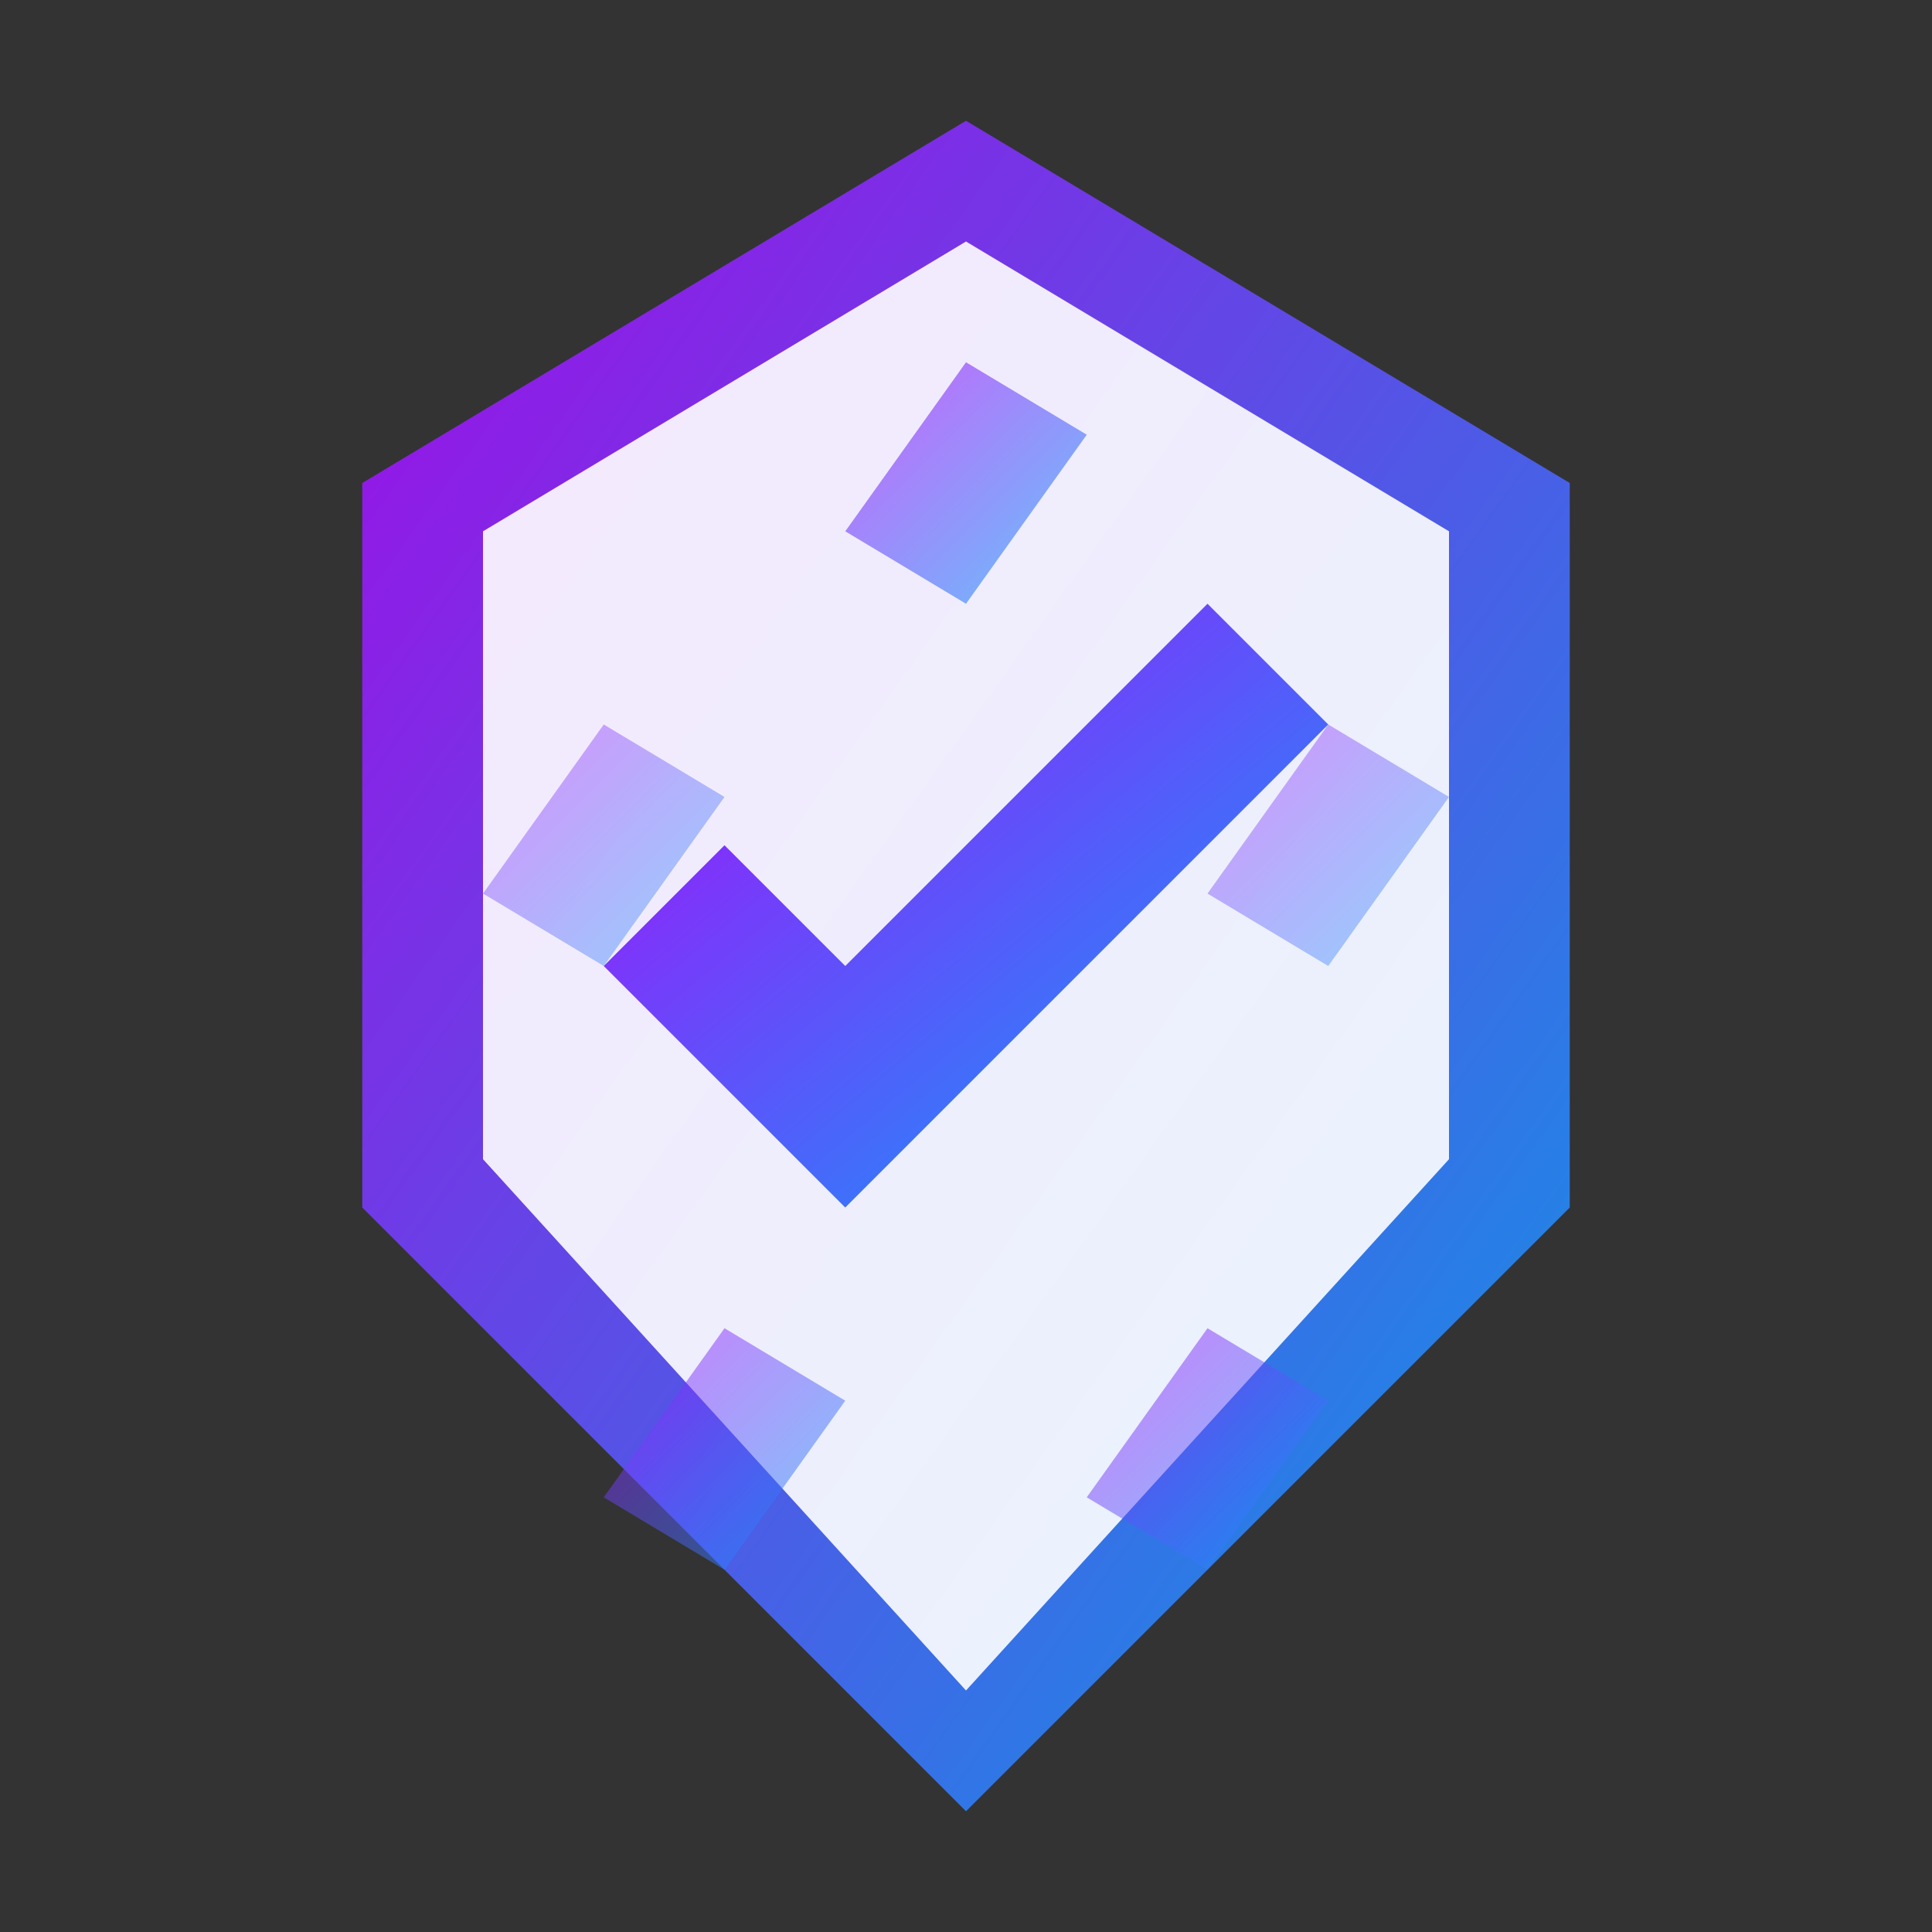
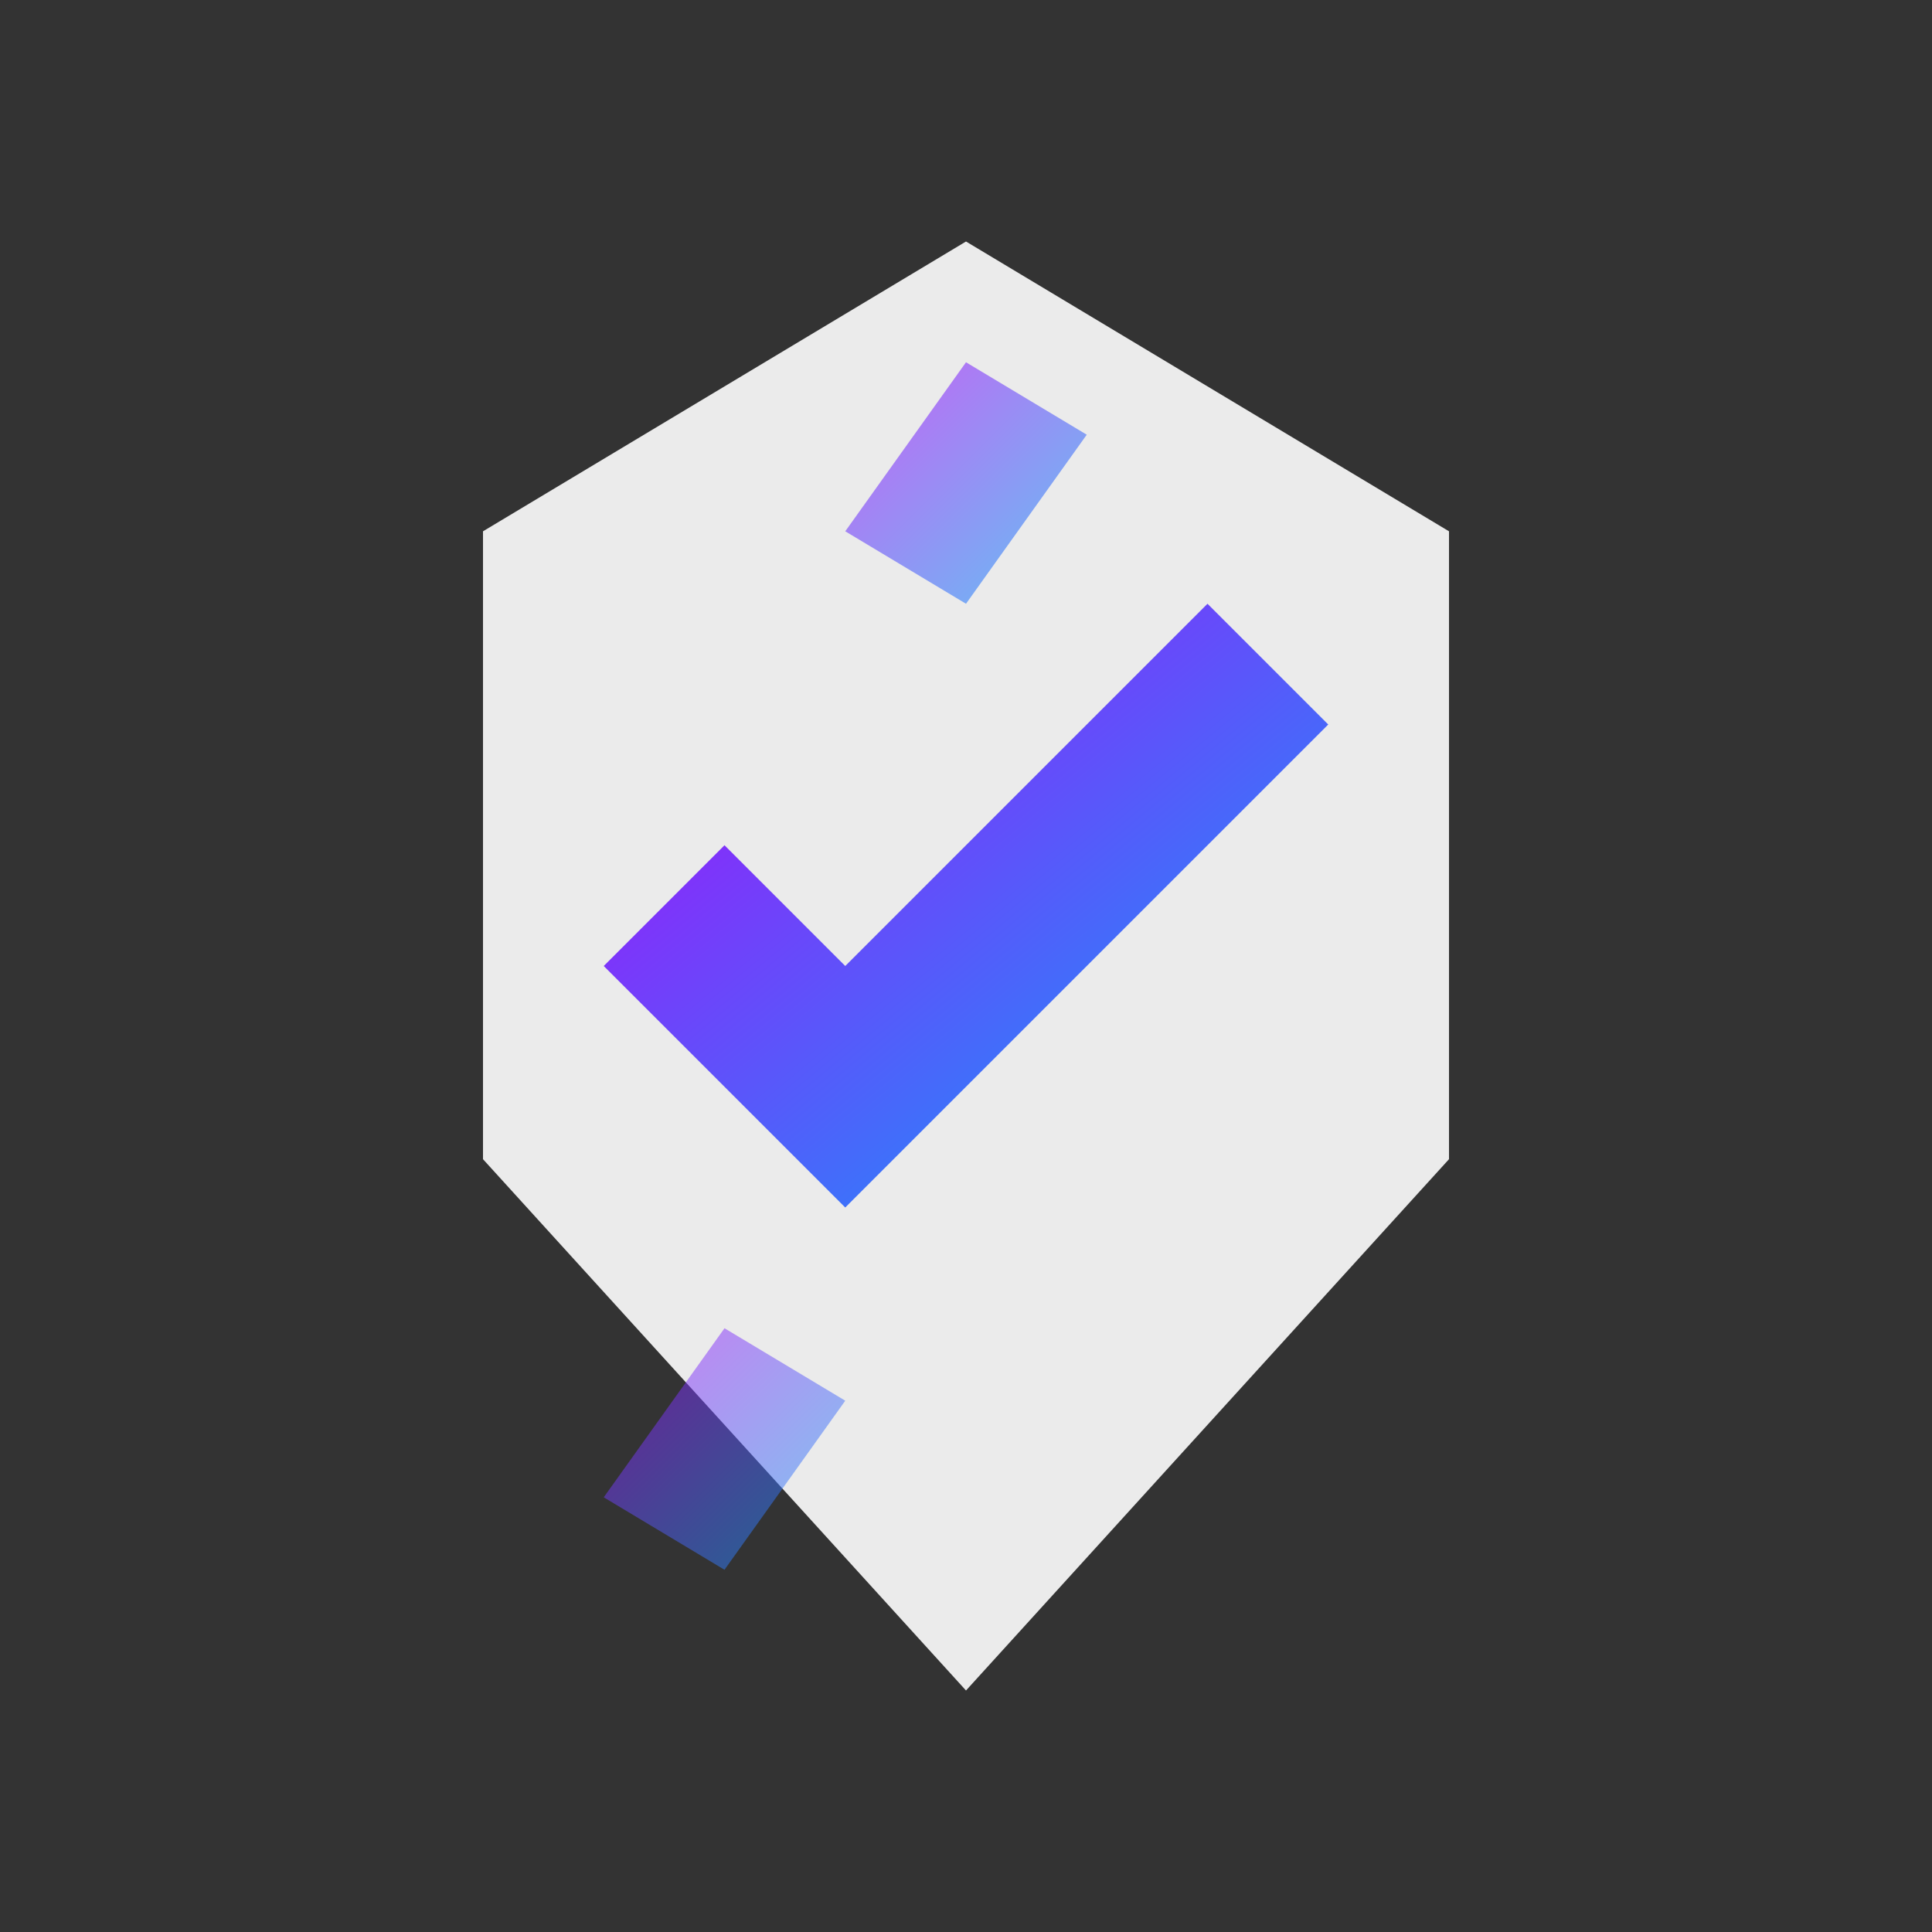
<svg xmlns="http://www.w3.org/2000/svg" width="80" height="80" viewBox="0 0 80 80" fill="none">
  <rect x="0" y="0" width="80" height="80" fill="#333333" stroke="none" />
  <defs>
    <linearGradient id="advantagesGradient" x1="0%" y1="0%" x2="100%" y2="100%">
      <stop offset="0%" style="stop-color:#ad07fa;stop-opacity:1" />
      <stop offset="100%" style="stop-color:#07a5fa;stop-opacity:1" />
    </linearGradient>
  </defs>
-   <polygon points="40,5 65,20 65,50 40,75 15,50 15,20" fill="url(#advantagesGradient)" opacity="0.9" />
  <polygon points="40,10 60,22 60,48 40,70 20,48 20,22" fill="white" opacity="0.9" />
  <polygon points="30,35 35,40 50,25 55,30 35,50 25,40" fill="url(#advantagesGradient)" />
  <polygon points="40,15 45,18 40,25 35,22" fill="url(#advantagesGradient)" opacity="0.6" />
-   <polygon points="25,30 30,33 25,40 20,37" fill="url(#advantagesGradient)" opacity="0.4" />
-   <polygon points="55,30 60,33 55,40 50,37" fill="url(#advantagesGradient)" opacity="0.4" />
  <polygon points="30,55 35,58 30,65 25,62" fill="url(#advantagesGradient)" opacity="0.5" />
-   <polygon points="50,55 55,58 50,65 45,62" fill="url(#advantagesGradient)" opacity="0.5" />
</svg>